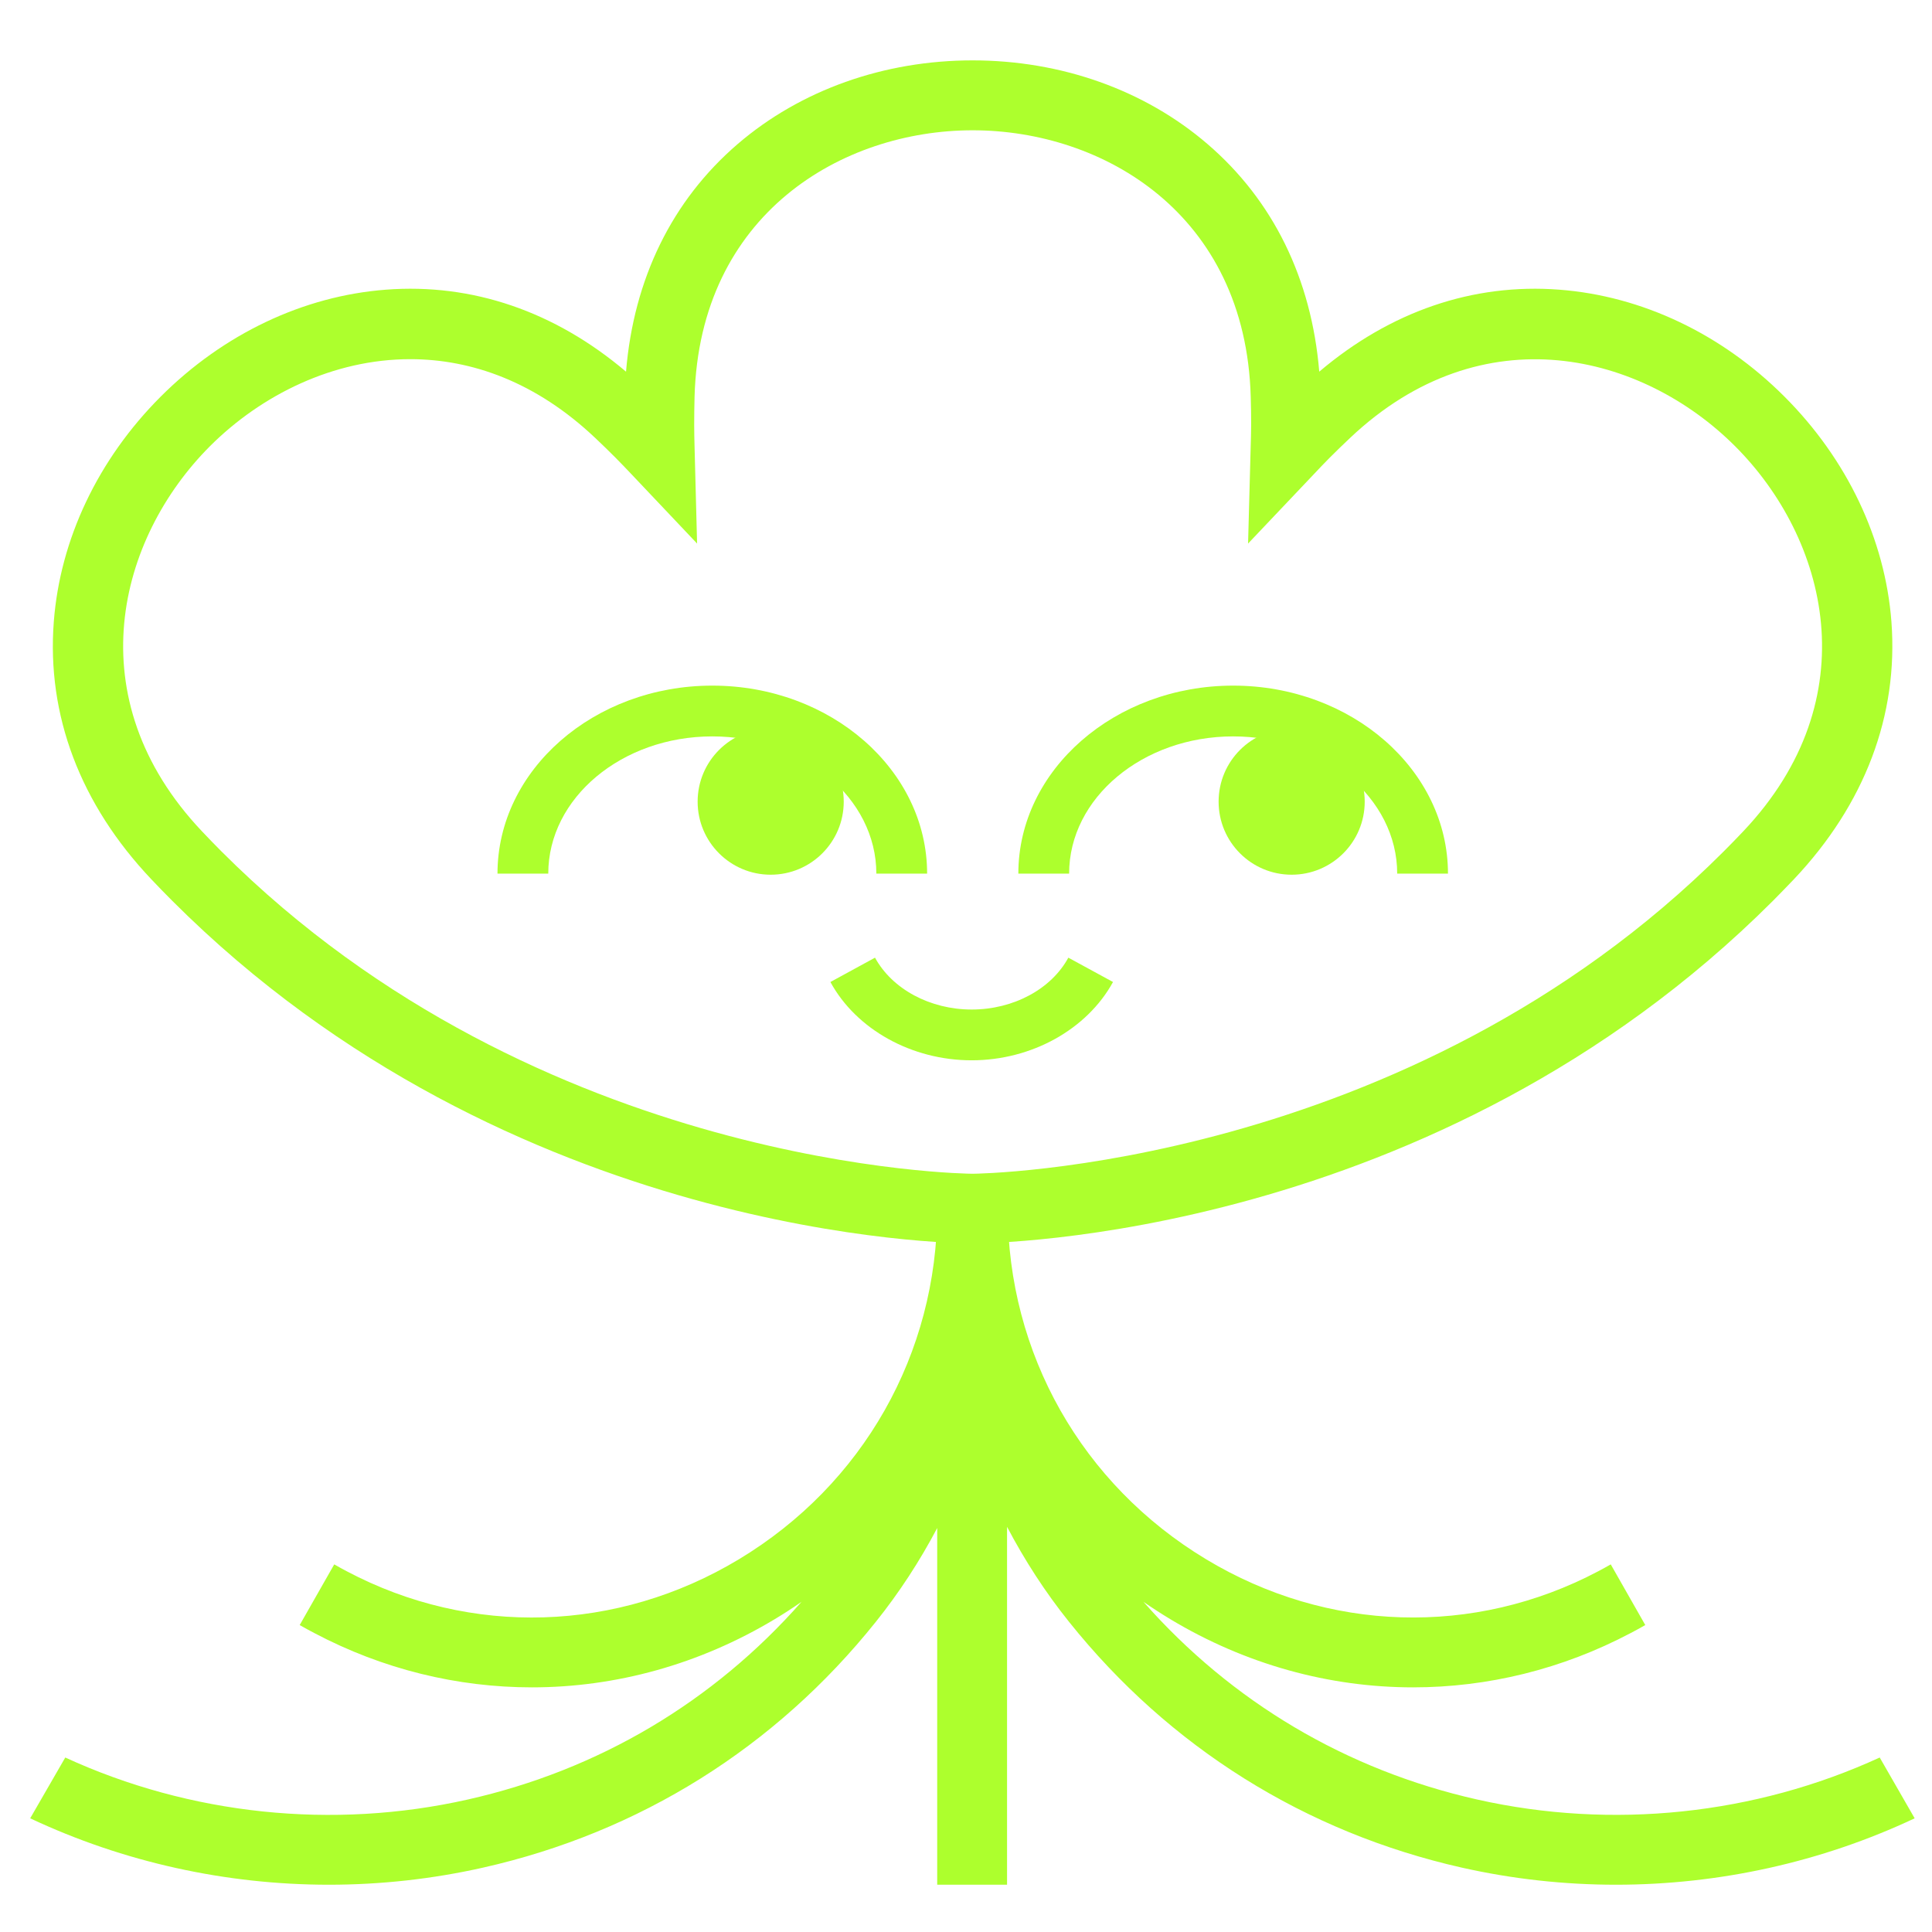
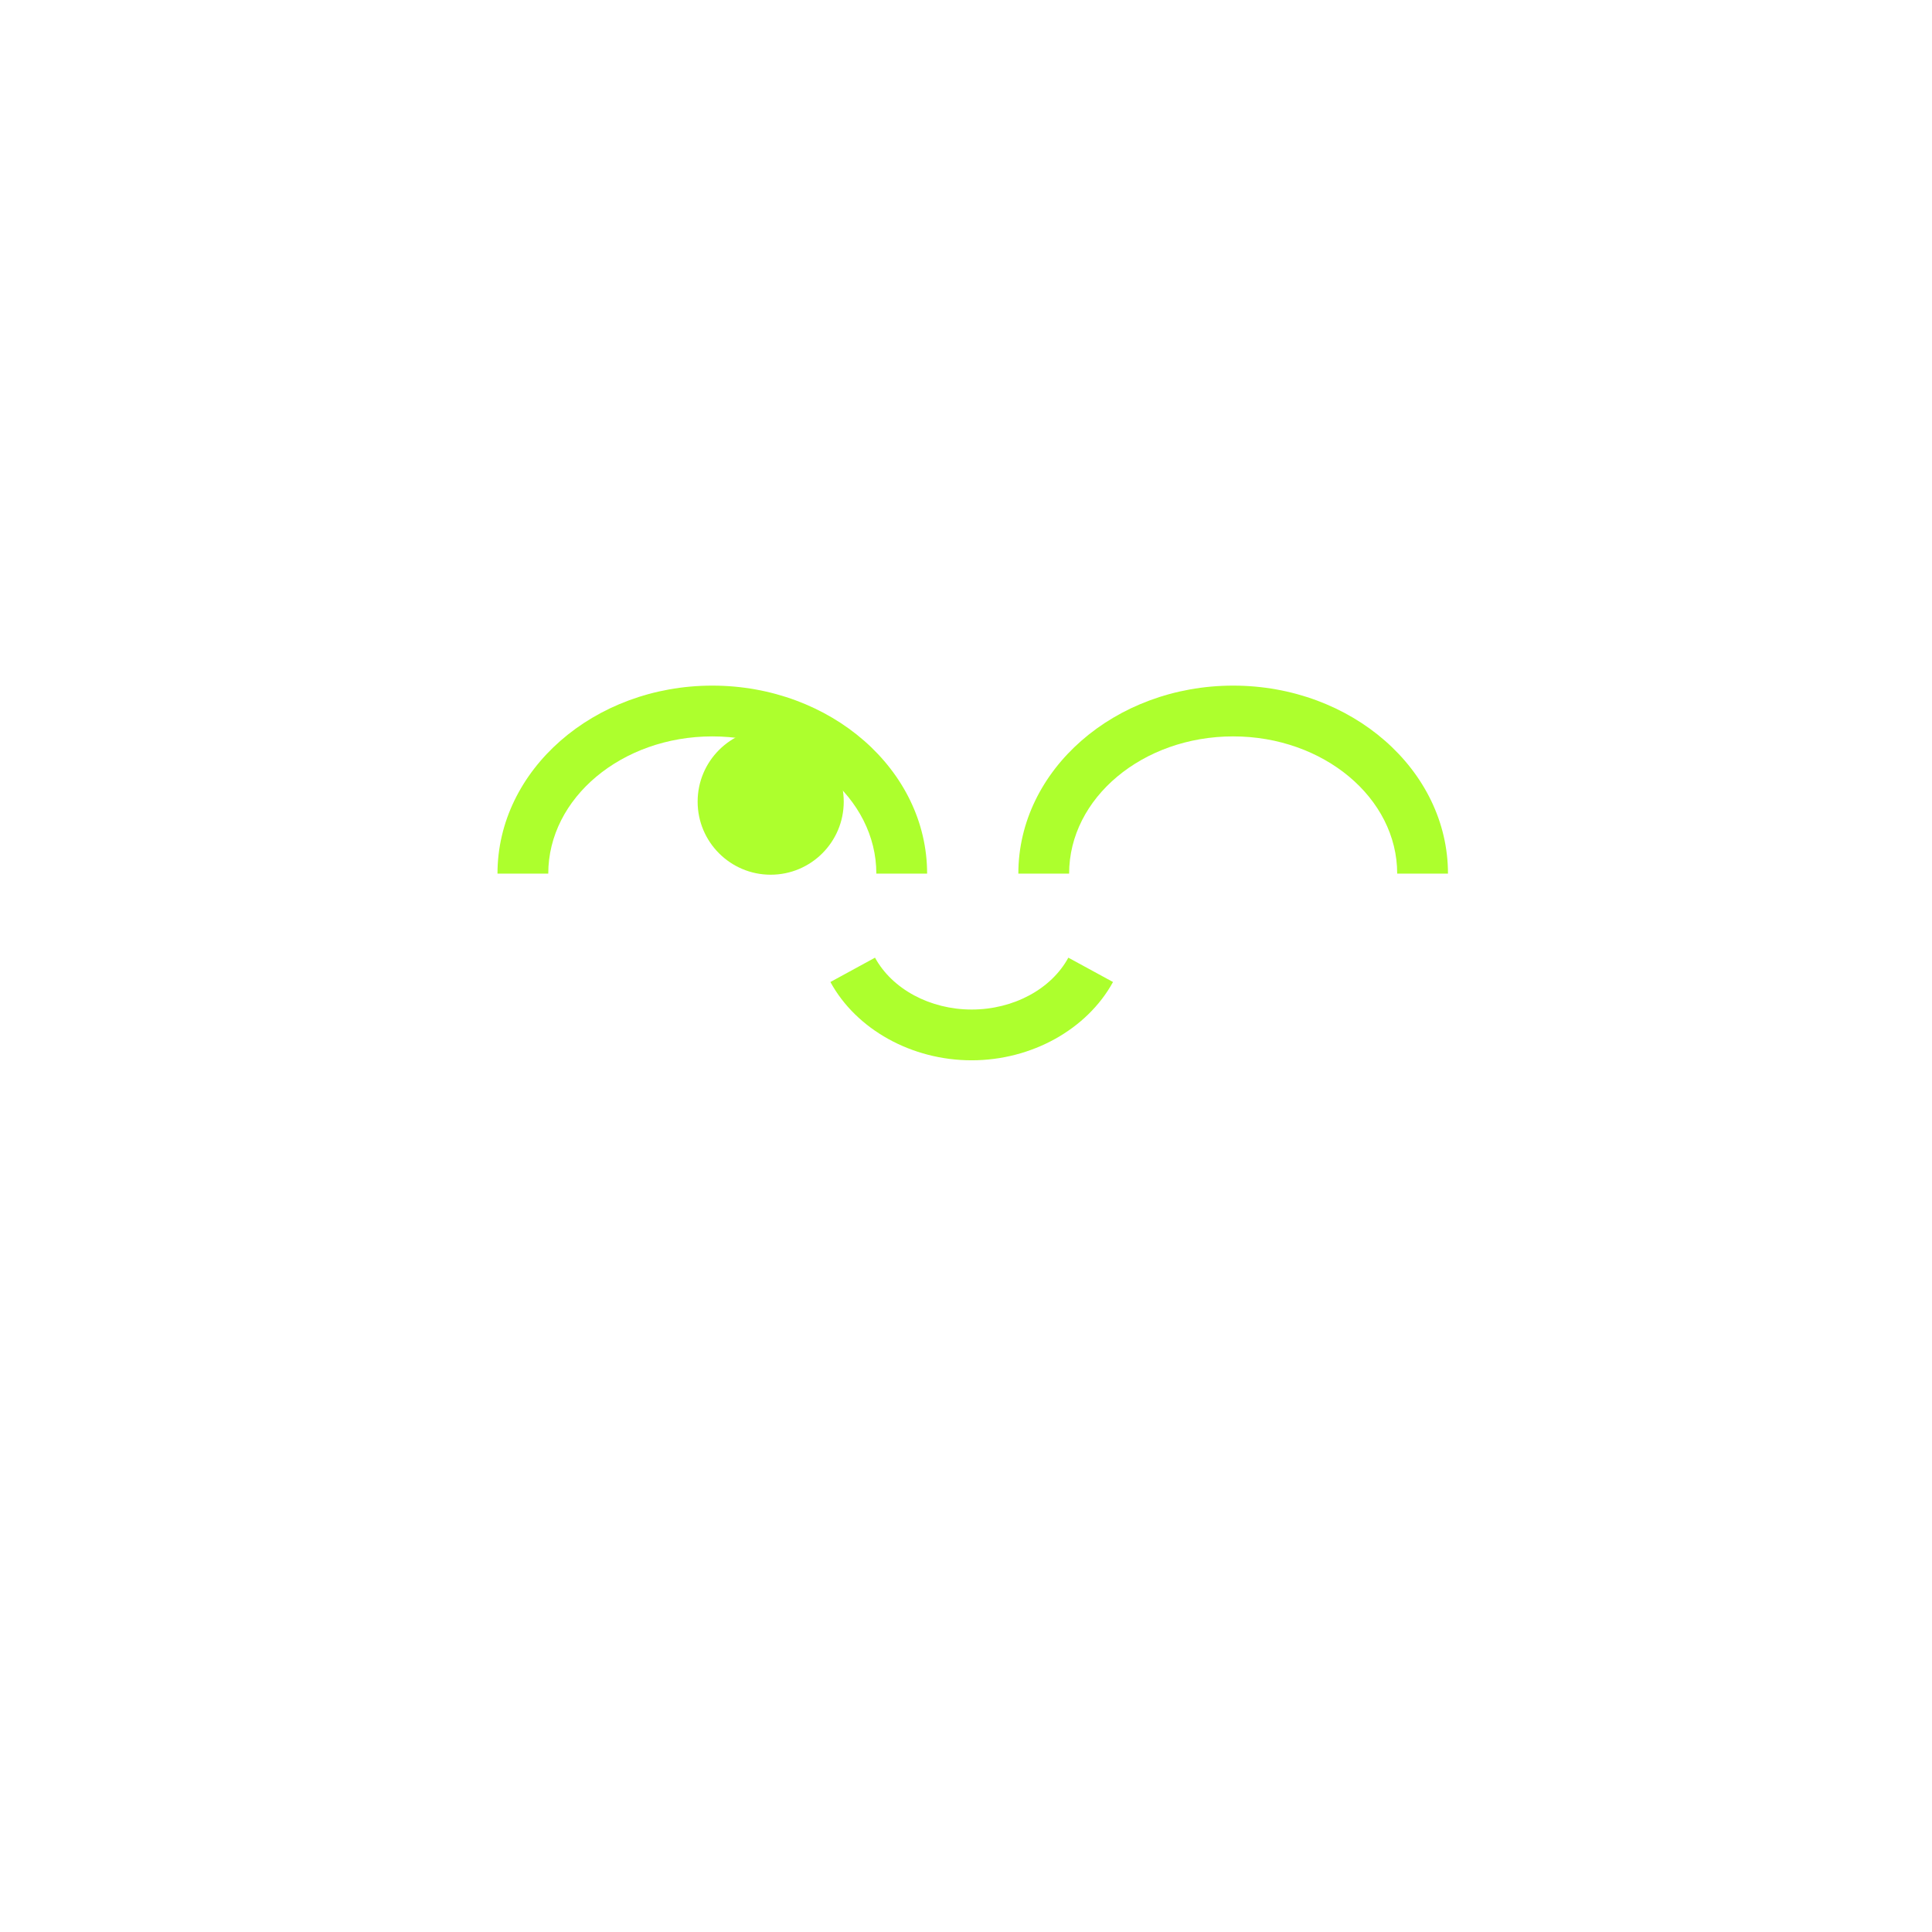
<svg xmlns="http://www.w3.org/2000/svg" width="32" height="32" viewBox="0 0 32 32" fill="none">
  <g id="lens">
    <g id="lens_2">
-       <path id="Vector" d="M16.108 20.595C15.799 20.595 8.463 20.531 2.853 14.92C2.734 14.801 2.618 14.682 2.505 14.562C1.33 13.321 0.772 11.847 0.891 10.298C0.995 8.933 1.623 7.608 2.662 6.569C3.701 5.53 5.025 4.902 6.391 4.798C7.822 4.688 9.19 5.157 10.369 6.156C10.496 4.617 11.132 3.318 12.22 2.384C13.26 1.491 14.642 1 16.109 1C17.577 1 18.959 1.491 19.998 2.384C21.087 3.318 21.723 4.617 21.851 6.156C23.029 5.157 24.397 4.688 25.828 4.798C27.194 4.902 28.518 5.53 29.556 6.569C30.595 7.608 31.224 8.932 31.328 10.298C31.445 11.847 30.887 13.321 29.714 14.562C29.6 14.681 29.484 14.801 29.366 14.92C23.754 20.531 16.418 20.595 16.108 20.595ZM6.795 5.949C5.523 5.949 4.329 6.54 3.479 7.389C1.952 8.917 1.259 11.564 3.345 13.769C3.451 13.881 3.559 13.993 3.67 14.104C8.946 19.38 16.038 19.441 16.109 19.441C16.18 19.441 23.285 19.366 28.548 14.104C28.659 13.993 28.768 13.881 28.874 13.769C30.96 11.565 30.266 8.917 28.738 7.39C27.211 5.863 24.563 5.17 22.36 7.255C22.247 7.361 22.136 7.469 22.024 7.581C21.938 7.667 21.856 7.754 21.774 7.841L20.672 9.003L20.715 7.407C20.718 7.286 20.723 7.164 20.723 7.041C20.723 6.885 20.721 6.729 20.716 6.573C20.632 3.54 18.27 2.158 16.11 2.158C13.951 2.158 11.587 3.539 11.504 6.573C11.5 6.728 11.498 6.883 11.498 7.041C11.498 7.161 11.501 7.28 11.504 7.398L11.546 9.003L10.449 7.844C10.366 7.756 10.281 7.668 10.195 7.581C10.084 7.469 9.972 7.361 9.86 7.255C8.879 6.326 7.812 5.949 6.795 5.949Z" fill="#ADFF2D" />
-       <path id="Vector_2" d="M31.134 29.11C29.066 30.06 26.703 30.308 24.468 29.806C22.3 29.318 20.399 28.189 18.939 26.531C19.082 26.63 19.229 26.725 19.381 26.817C20.63 27.569 22.017 27.948 23.405 27.948C24.638 27.948 25.873 27.649 27.01 27.048C27.091 27.006 27.171 26.962 27.251 26.916L26.679 25.911C26.61 25.951 26.54 25.989 26.47 26.026C24.414 27.112 21.988 27.038 19.978 25.827C17.92 24.588 16.691 22.419 16.691 20.026V19.58H16.681H15.535H15.524V20.026C15.524 22.419 14.295 24.588 12.238 25.827C10.227 27.038 7.801 27.113 5.745 26.026C5.675 25.989 5.605 25.951 5.536 25.911L4.964 26.916C5.044 26.962 5.124 27.006 5.205 27.048C6.342 27.649 7.576 27.948 8.81 27.948C10.198 27.948 11.585 27.569 12.835 26.817C12.986 26.726 13.133 26.631 13.276 26.531C11.816 28.189 9.915 29.318 7.747 29.806C5.512 30.309 3.149 30.061 1.081 29.11L0.5 30.117C2.046 30.844 3.742 31.217 5.447 31.217C6.303 31.217 7.159 31.123 8 30.934C10.593 30.35 12.844 28.942 14.507 26.862C14.896 26.376 15.235 25.855 15.523 25.309V31.217H16.68V25.289C16.971 25.842 17.312 26.371 17.706 26.862C19.37 28.942 21.62 30.349 24.213 30.934C25.054 31.123 25.91 31.217 26.766 31.217C28.471 31.217 30.168 30.844 31.713 30.117L31.134 29.11Z" fill="#ADFF2D" />
      <path id="Vector_3" d="M15.356 14.47H14.515C14.515 13.217 13.296 12.197 11.798 12.197C10.3 12.197 9.081 13.216 9.081 14.47H8.24C8.24 12.754 9.836 11.356 11.798 11.356C13.76 11.356 15.356 12.753 15.356 14.47Z" fill="#ADFF2D" />
      <path id="Vector_4" d="M12.765 14.488C13.433 14.488 13.975 13.946 13.975 13.278C13.975 12.609 13.433 12.067 12.765 12.067C12.097 12.067 11.555 12.609 11.555 13.278C11.555 13.946 12.097 14.488 12.765 14.488Z" fill="#ADFF2D" />
      <path id="Vector_5" d="M23.983 14.47H23.142C23.142 13.217 21.923 12.197 20.425 12.197C18.927 12.197 17.708 13.216 17.708 14.47H16.867C16.867 12.754 18.463 11.356 20.425 11.356C22.387 11.356 23.983 12.753 23.983 14.47Z" fill="#ADFF2D" />
-       <path id="Vector_6" d="M21.394 14.488C22.062 14.488 22.604 13.946 22.604 13.278C22.604 12.609 22.062 12.067 21.394 12.067C20.725 12.067 20.184 12.609 20.184 13.278C20.184 13.946 20.725 14.488 21.394 14.488Z" fill="#ADFF2D" />
      <path id="Vector_7" d="M16.093 17.562C15.102 17.562 14.183 17.052 13.754 16.265L14.493 15.862C14.778 16.384 15.406 16.721 16.094 16.721C16.783 16.721 17.412 16.384 17.695 15.862L18.435 16.265C18.003 17.052 17.085 17.562 16.093 17.562Z" fill="#ADFF2D" />
    </g>
  </g>
</svg>